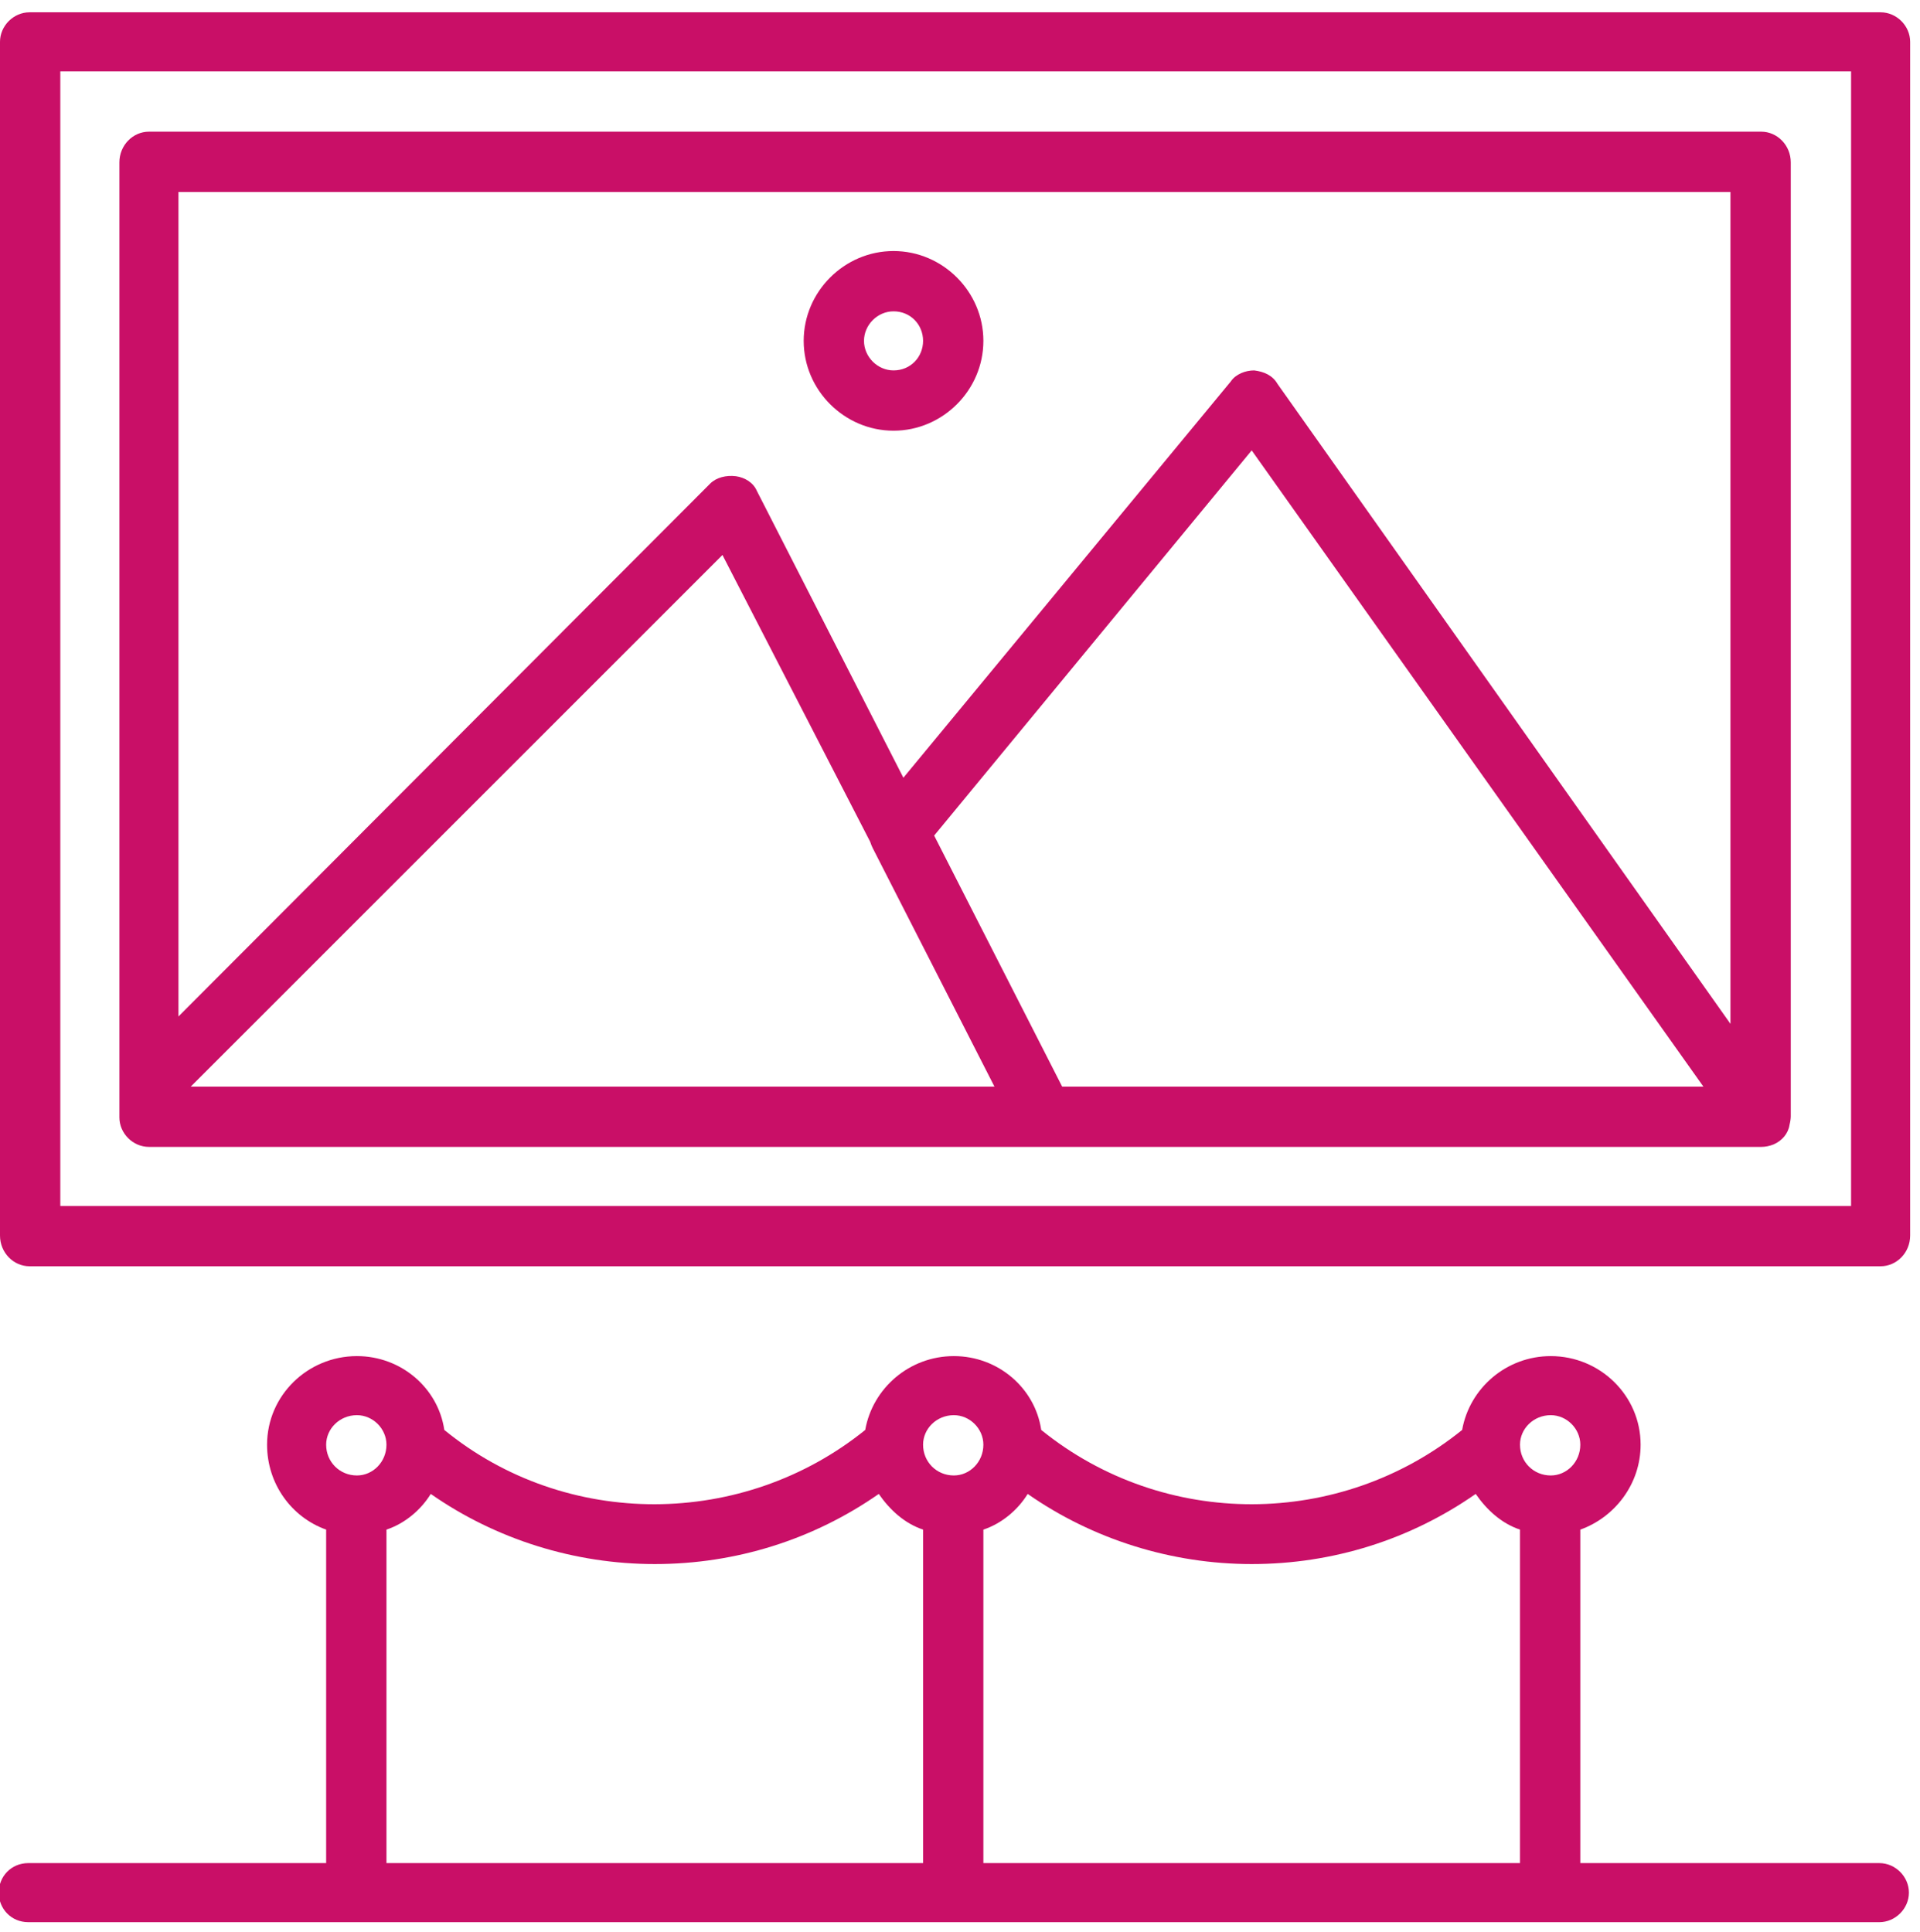
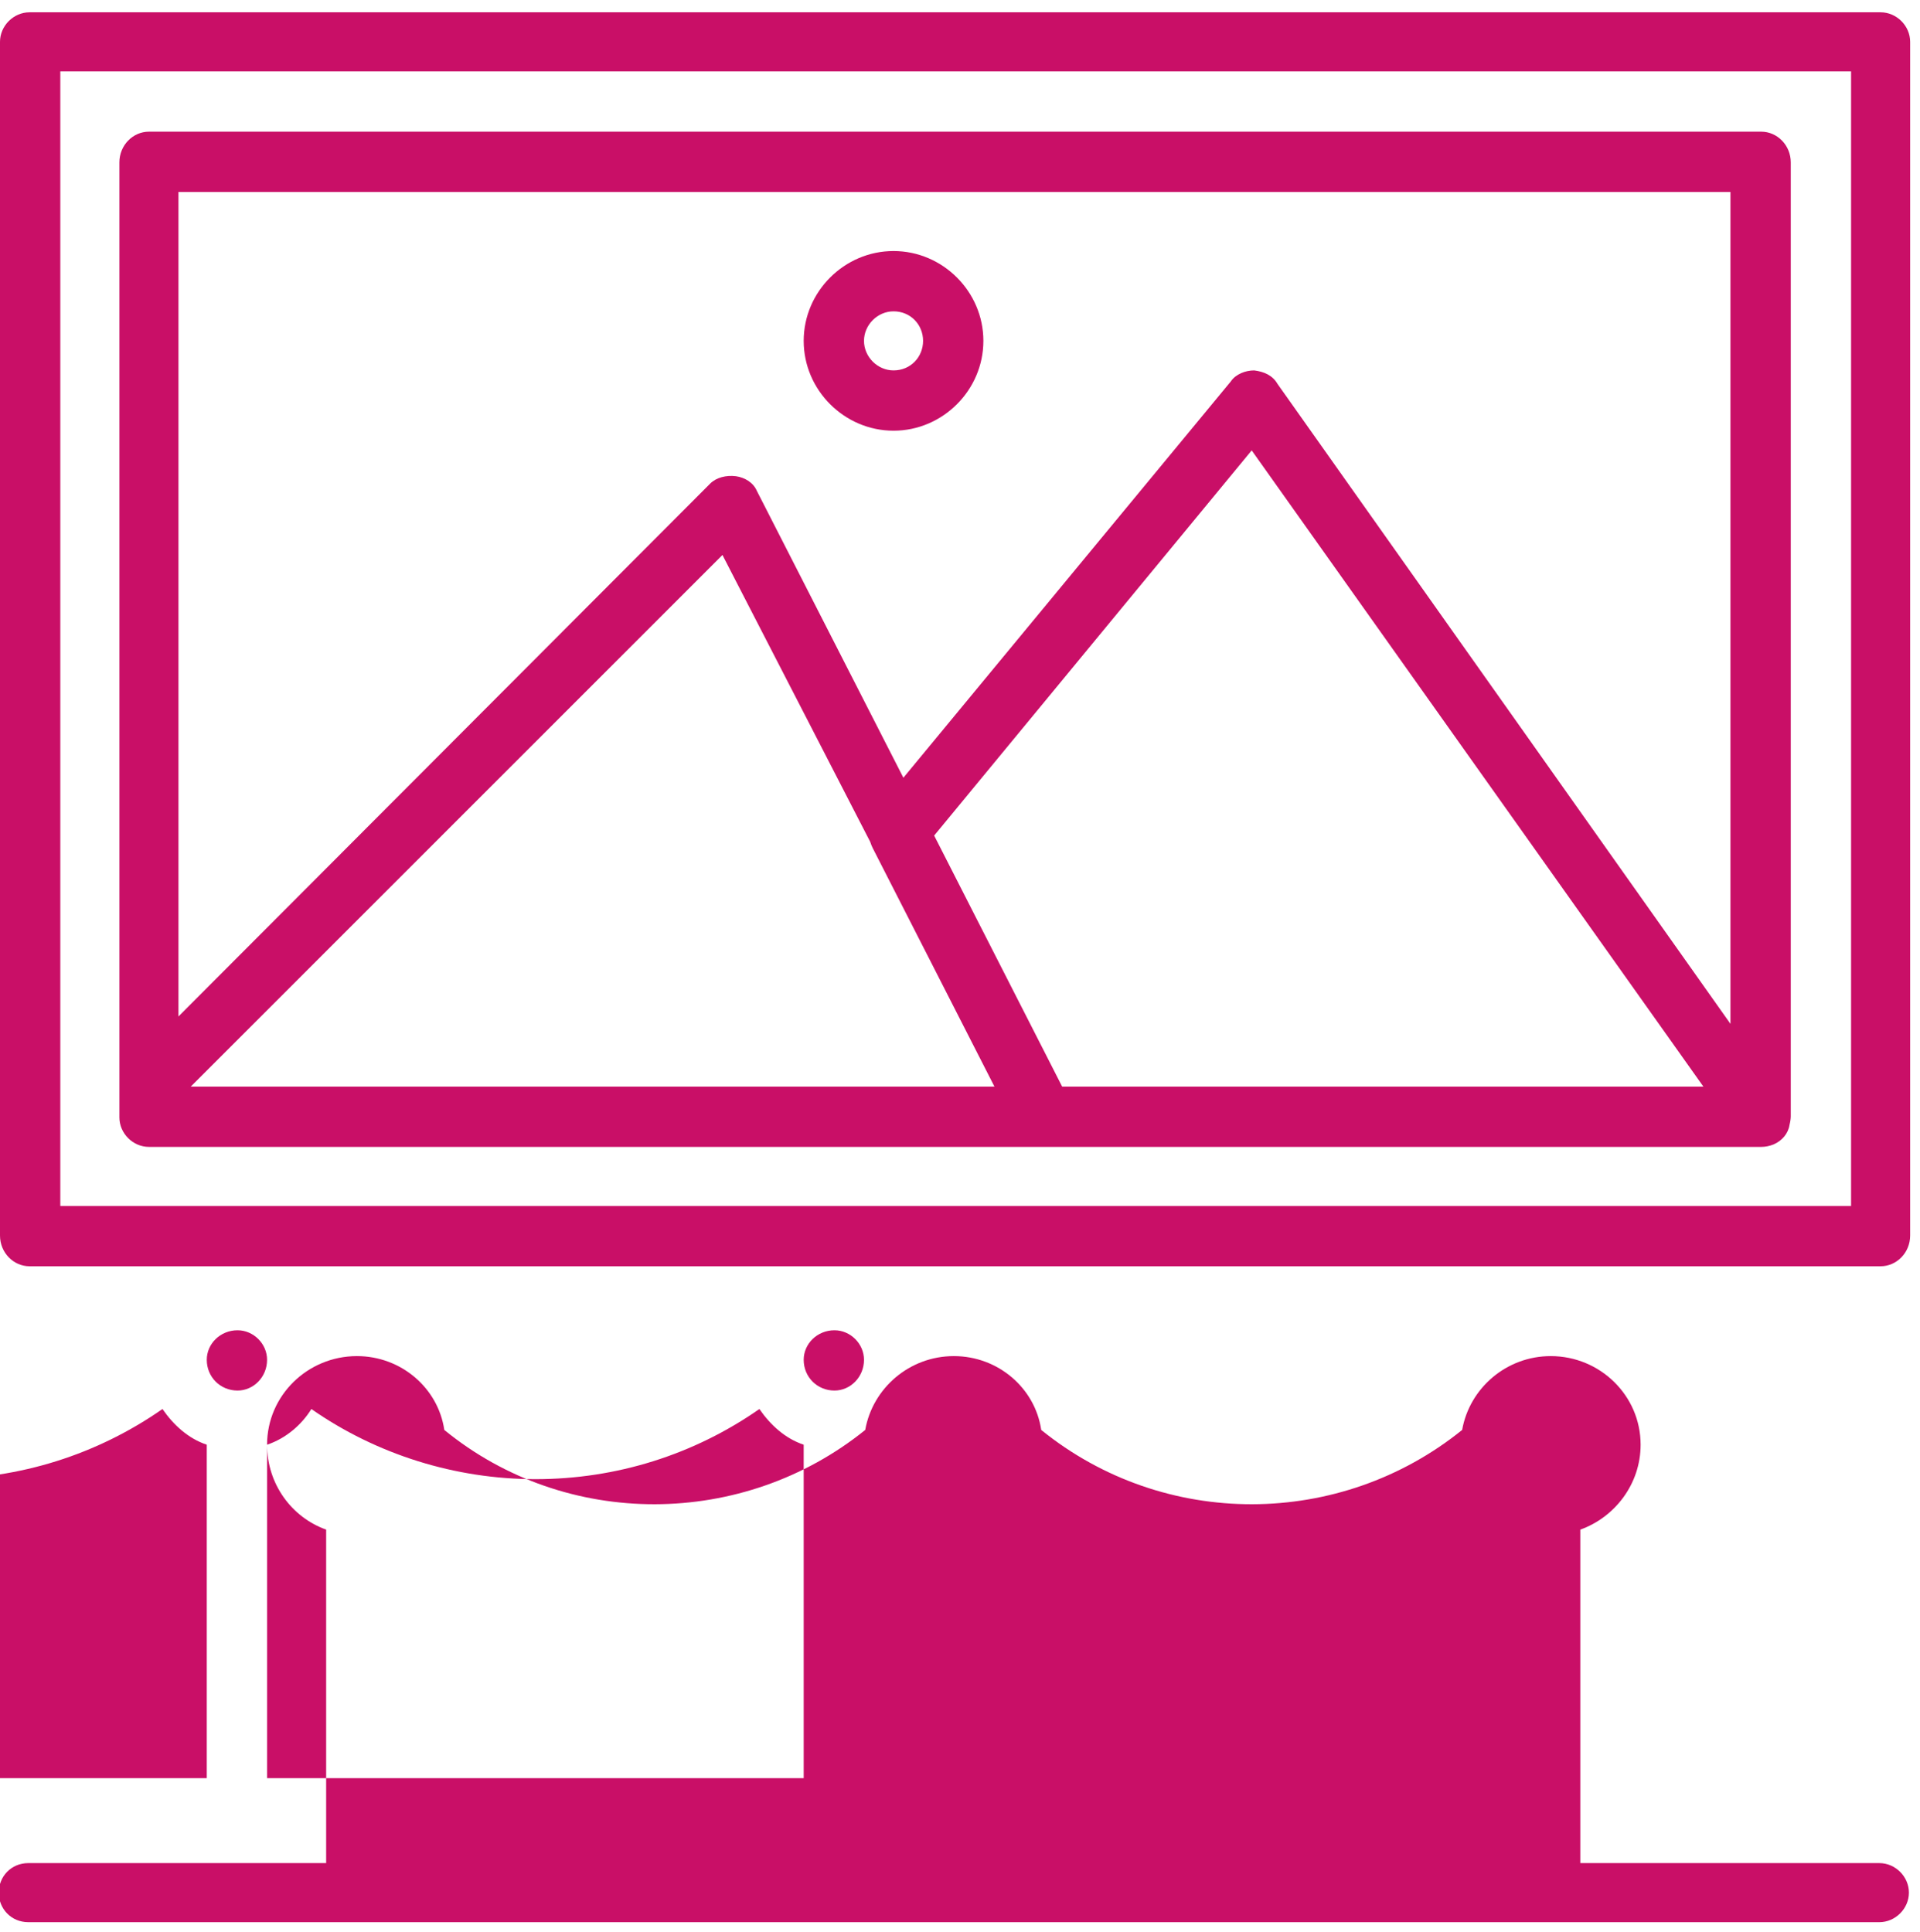
<svg xmlns="http://www.w3.org/2000/svg" version="1.2" viewBox="0 0 156 157" width="156" height="157">
  <style>.a{fill:#c90f67}</style>
-   <path fill-rule="evenodd" class="a" d="m152.8 102.9h-150.4c-1.3 0-2.4-1.1-2.4-2.5v-97c0-1.3 1.1-2.4 2.4-2.4h150.4c1.3 0 2.4 1.1 2.4 2.4v97c0 1.4-1.1 2.5-2.4 2.5zm-147.9-4.9h145.5v-92.2h-145.5zm7.2-4.8c-1.3 0-2.4-1.1-2.4-2.4v-77.6c0-1.4 1.1-2.5 2.4-2.5h131c1.3 0 2.4 1.1 2.4 2.5v77.5q0 0.3-0.1 0.7c-0.1 0.7-0.6 1.3-1.3 1.6q-0.5 0.2-1 0.2zm128.5-77.6h-126.1v67l43.2-43.3c0.5-0.5 1.3-0.7 2.1-0.6 0.7 0.1 1.4 0.5 1.7 1.2l11.9 23.3 26.6-32.2c0.4-0.6 1.2-0.9 1.9-0.9 0.8 0.1 1.5 0.4 1.9 1.1l36.8 52zm-54.3 72.7h52.1l-36.7-51.7-25.8 31.3zm-27.6-43.2l-43.2 43.2h65.3l-9.9-19.4q-0.1-0.2-0.2-0.5zm13.9-10.1c-4 0-7.3-3.3-7.3-7.3 0-4 3.3-7.3 7.3-7.3 4 0 7.3 3.3 7.3 7.3 0 4-3.3 7.3-7.3 7.3zm0-9.7c-1.3 0-2.4 1.1-2.4 2.4 0 1.3 1.1 2.4 2.4 2.4 1.4 0 2.4-1.1 2.4-2.4 0-1.3-1-2.4-2.4-2.4zm-50.9 92.1c0-4 3.3-7.2 7.3-7.2 3.6 0 6.6 2.6 7.1 6 9.9 8.1 24.3 8 34.2 0 0.6-3.4 3.6-6 7.2-6 3.6 0 6.6 2.6 7.1 6 10 8.1 24.3 8 34.2 0 0.6-3.4 3.6-6 7.2-6 4 0 7.3 3.2 7.3 7.2 0 3.2-2.1 5.9-4.9 6.9v27.1h24.3c1.3 0 2.4 1.1 2.4 2.4 0 1.3-1.1 2.4-2.4 2.4h-150.4c-1.4 0-2.4-1.1-2.4-2.4 0-1.3 1-2.4 2.4-2.4h24.2v-27.1c-2.8-1-4.8-3.7-4.8-6.9zm58.2 6.9v27.1h43.6v-27.1c-1.5-0.5-2.7-1.6-3.6-2.9-5.3 3.7-11.6 5.7-18.2 5.7-6.5 0-12.9-2-18.2-5.7-0.8 1.3-2.1 2.4-3.6 2.9zm-48.5 0v27.1h43.6v-27.1c-1.5-0.5-2.7-1.6-3.6-2.9-5.3 3.7-11.6 5.7-18.2 5.7-6.5 0-12.9-2-18.2-5.7-0.8 1.3-2.1 2.4-3.6 2.9zm-2.4-9.3c-1.4 0-2.5 1.1-2.5 2.4 0 1.4 1.1 2.5 2.5 2.5 1.3 0 2.4-1.1 2.4-2.5 0-1.3-1.1-2.4-2.4-2.4zm48.5 0c-1.4 0-2.5 1.1-2.5 2.4 0 1.4 1.1 2.5 2.5 2.5 1.3 0 2.4-1.1 2.4-2.5 0-1.3-1.1-2.4-2.4-2.4zm48.5 0c-1.4 0-2.5 1.1-2.5 2.4 0 1.4 1.1 2.5 2.5 2.5 1.3 0 2.4-1.1 2.4-2.5 0-1.3-1.1-2.4-2.4-2.4z" />
+   <path fill-rule="evenodd" class="a" d="m152.8 102.9h-150.4c-1.3 0-2.4-1.1-2.4-2.5v-97c0-1.3 1.1-2.4 2.4-2.4h150.4c1.3 0 2.4 1.1 2.4 2.4v97c0 1.4-1.1 2.5-2.4 2.5zm-147.9-4.9h145.5v-92.2h-145.5zm7.2-4.8c-1.3 0-2.4-1.1-2.4-2.4v-77.6c0-1.4 1.1-2.5 2.4-2.5h131c1.3 0 2.4 1.1 2.4 2.5v77.5q0 0.3-0.1 0.7c-0.1 0.7-0.6 1.3-1.3 1.6q-0.5 0.2-1 0.2zm128.5-77.6h-126.1v67l43.2-43.3c0.5-0.5 1.3-0.7 2.1-0.6 0.7 0.1 1.4 0.5 1.7 1.2l11.9 23.3 26.6-32.2c0.4-0.6 1.2-0.9 1.9-0.9 0.8 0.1 1.5 0.4 1.9 1.1l36.8 52zm-54.3 72.7h52.1l-36.7-51.7-25.8 31.3zm-27.6-43.2l-43.2 43.2h65.3l-9.9-19.4q-0.1-0.2-0.2-0.5zm13.9-10.1c-4 0-7.3-3.3-7.3-7.3 0-4 3.3-7.3 7.3-7.3 4 0 7.3 3.3 7.3 7.3 0 4-3.3 7.3-7.3 7.3zm0-9.7c-1.3 0-2.4 1.1-2.4 2.4 0 1.3 1.1 2.4 2.4 2.4 1.4 0 2.4-1.1 2.4-2.4 0-1.3-1-2.4-2.4-2.4zm-50.9 92.1c0-4 3.3-7.2 7.3-7.2 3.6 0 6.6 2.6 7.1 6 9.9 8.1 24.3 8 34.2 0 0.6-3.4 3.6-6 7.2-6 3.6 0 6.6 2.6 7.1 6 10 8.1 24.3 8 34.2 0 0.6-3.4 3.6-6 7.2-6 4 0 7.3 3.2 7.3 7.2 0 3.2-2.1 5.9-4.9 6.9v27.1h24.3c1.3 0 2.4 1.1 2.4 2.4 0 1.3-1.1 2.4-2.4 2.4h-150.4c-1.4 0-2.4-1.1-2.4-2.4 0-1.3 1-2.4 2.4-2.4h24.2v-27.1c-2.8-1-4.8-3.7-4.8-6.9zv27.1h43.6v-27.1c-1.5-0.5-2.7-1.6-3.6-2.9-5.3 3.7-11.6 5.7-18.2 5.7-6.5 0-12.9-2-18.2-5.7-0.8 1.3-2.1 2.4-3.6 2.9zm-48.5 0v27.1h43.6v-27.1c-1.5-0.5-2.7-1.6-3.6-2.9-5.3 3.7-11.6 5.7-18.2 5.7-6.5 0-12.9-2-18.2-5.7-0.8 1.3-2.1 2.4-3.6 2.9zm-2.4-9.3c-1.4 0-2.5 1.1-2.5 2.4 0 1.4 1.1 2.5 2.5 2.5 1.3 0 2.4-1.1 2.4-2.5 0-1.3-1.1-2.4-2.4-2.4zm48.5 0c-1.4 0-2.5 1.1-2.5 2.4 0 1.4 1.1 2.5 2.5 2.5 1.3 0 2.4-1.1 2.4-2.5 0-1.3-1.1-2.4-2.4-2.4zm48.5 0c-1.4 0-2.5 1.1-2.5 2.4 0 1.4 1.1 2.5 2.5 2.5 1.3 0 2.4-1.1 2.4-2.5 0-1.3-1.1-2.4-2.4-2.4z" />
</svg>